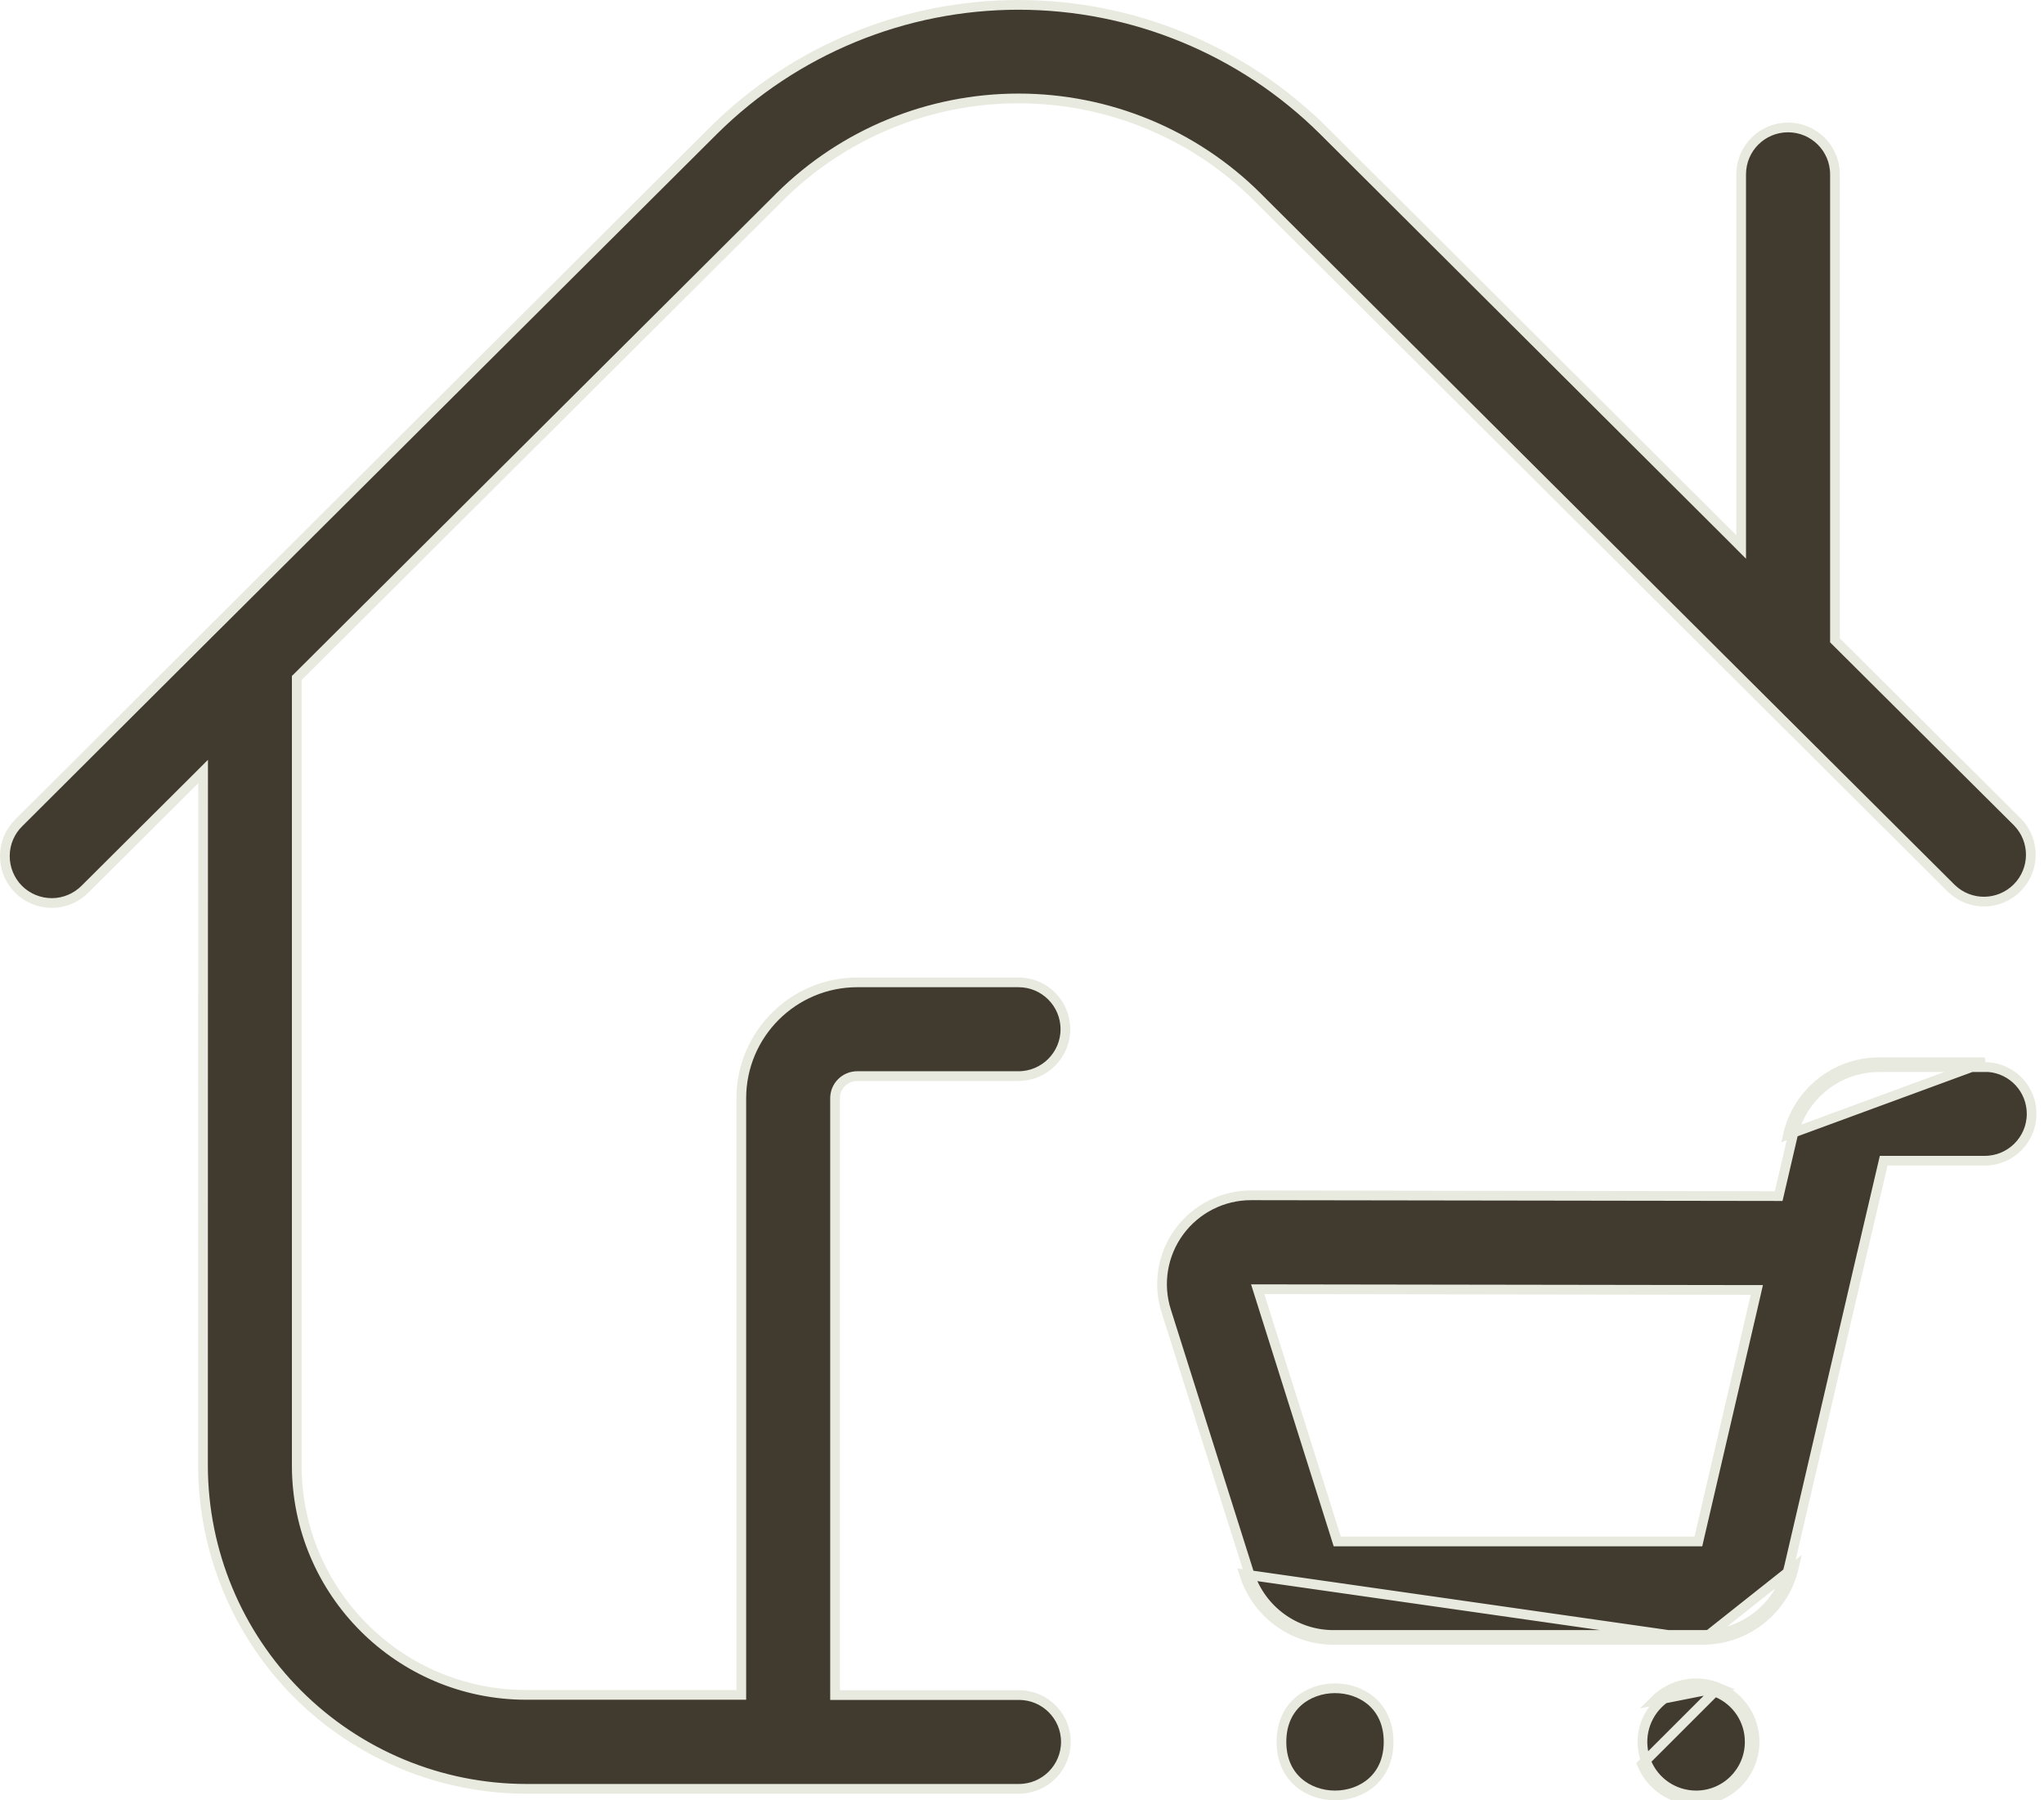
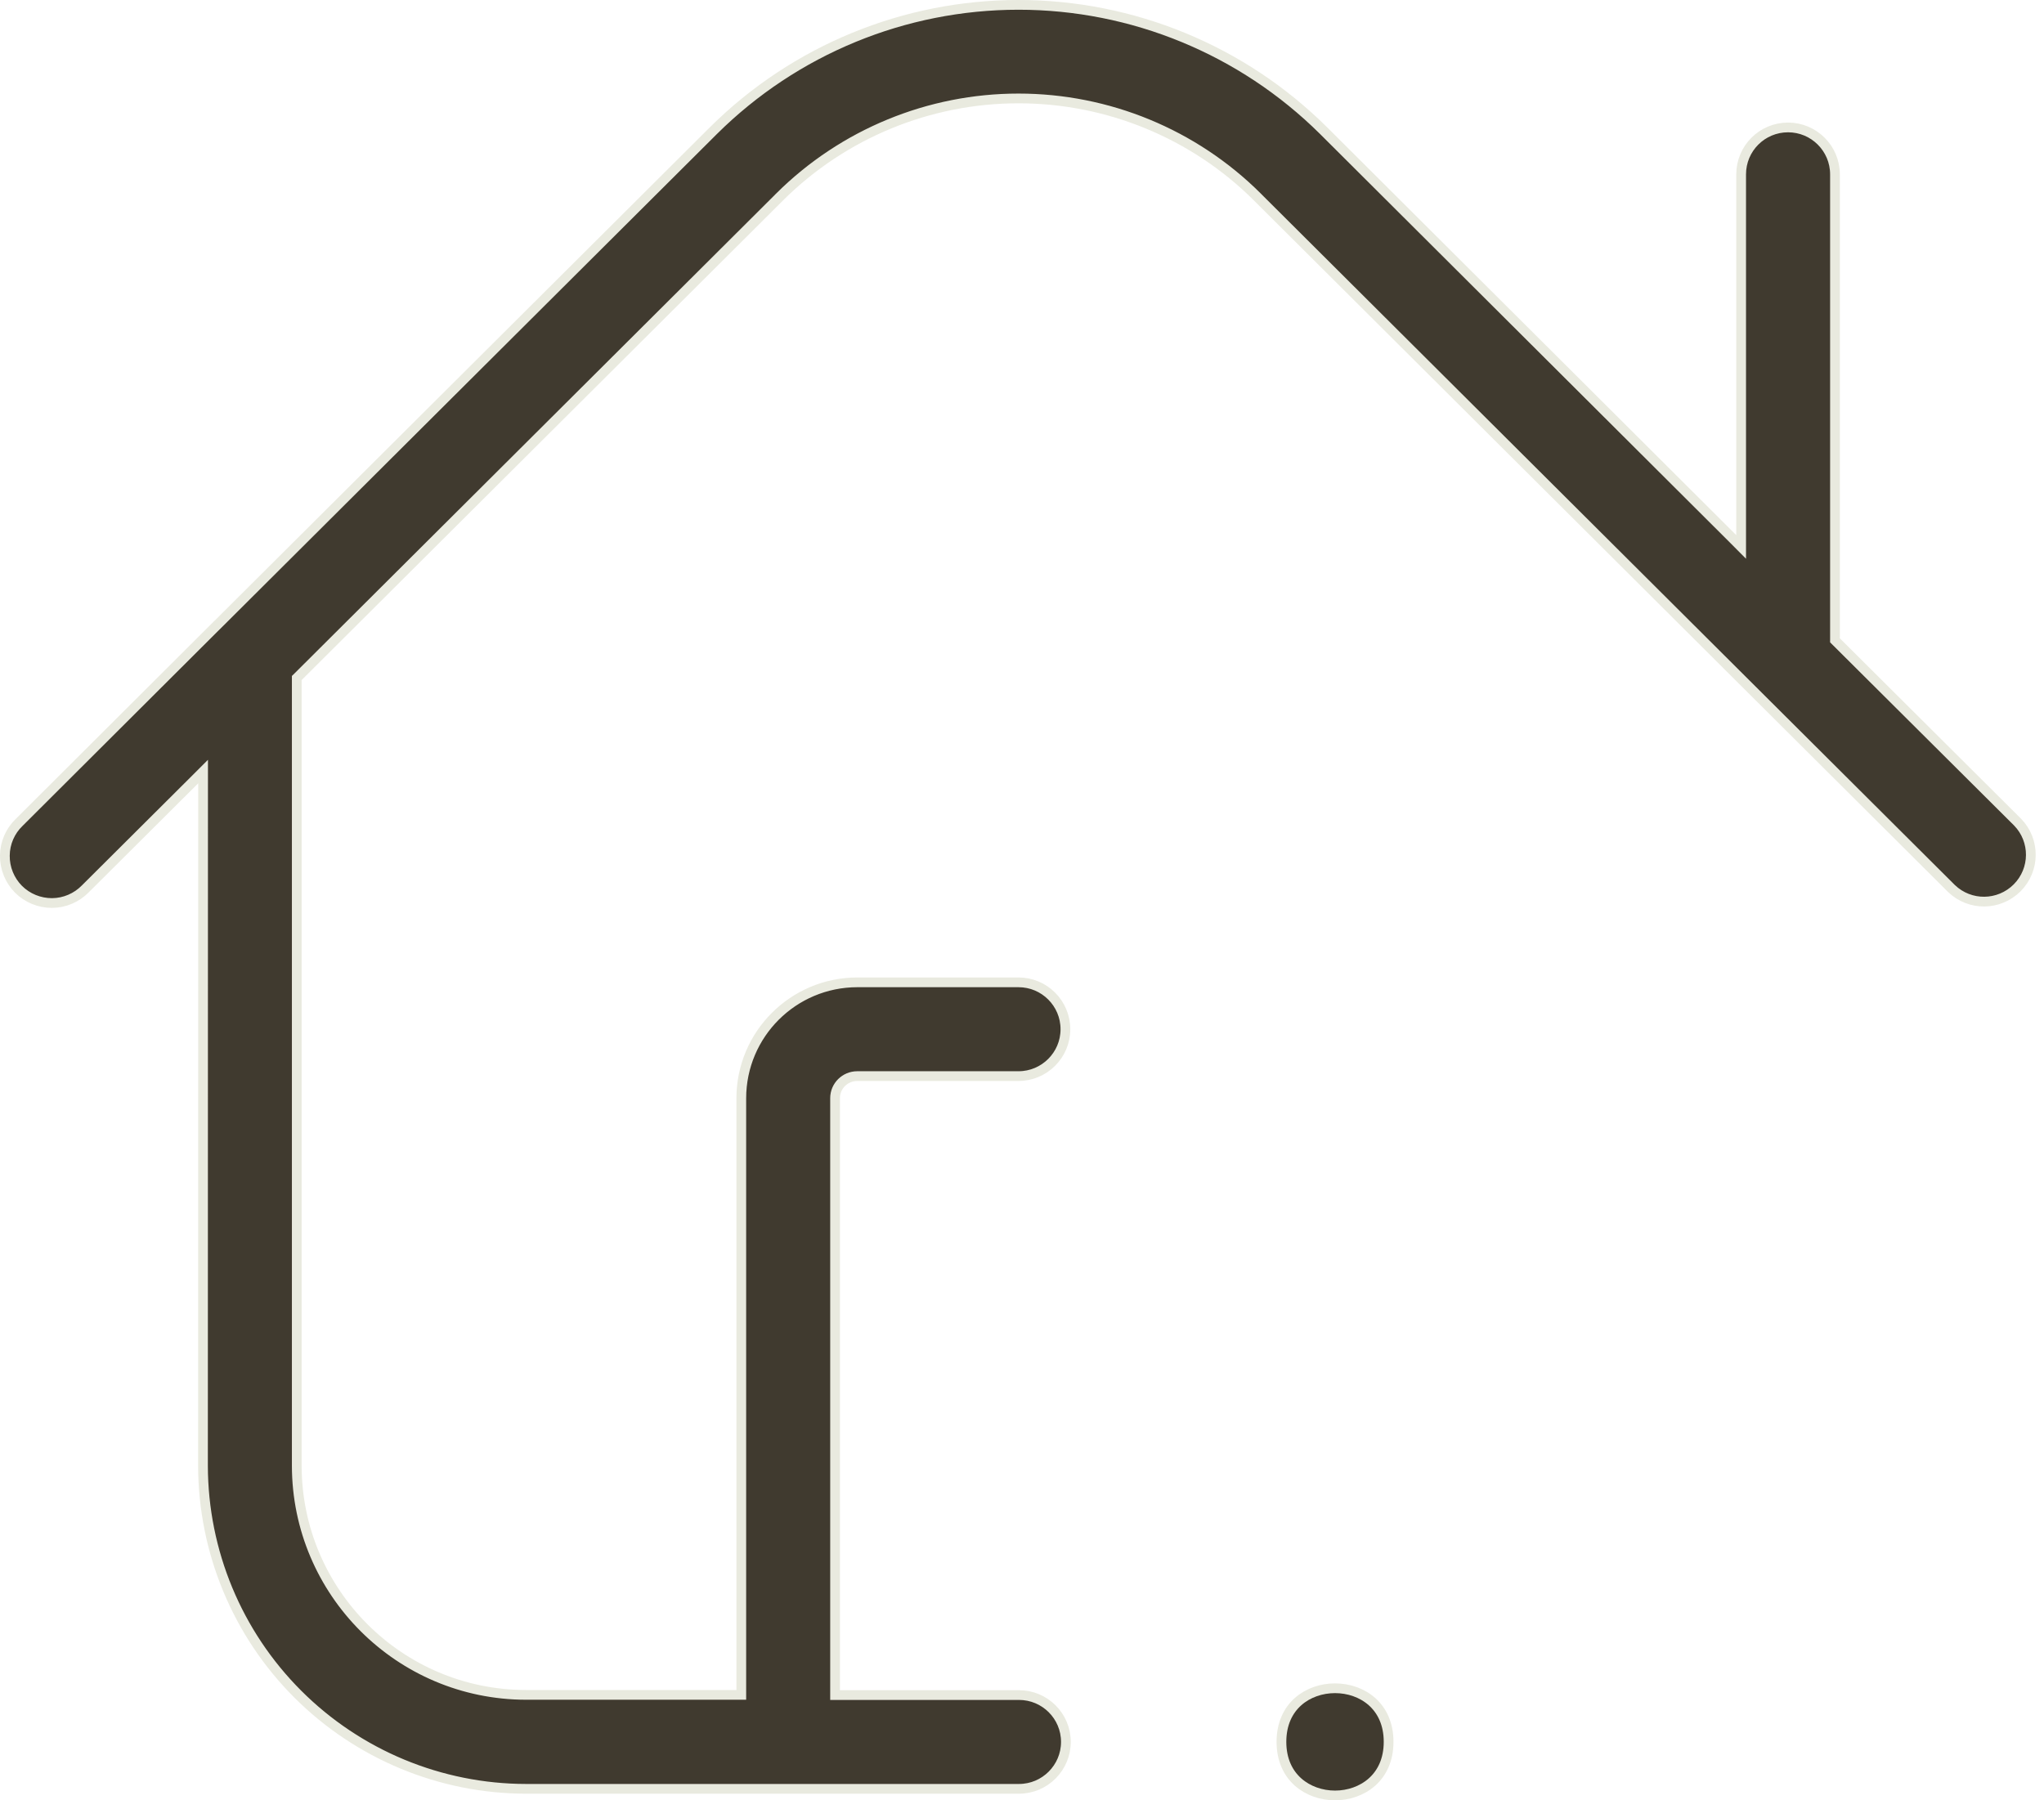
<svg xmlns="http://www.w3.org/2000/svg" width="42" height="37" viewBox="0 0 42 37" fill="none">
-   <path d="M34.983 33.702H27.412C26.569 33.707 25.822 33.16 25.569 32.356L34.983 33.702ZM34.983 33.702C35.88 33.705 36.66 33.087 36.861 32.213L34.983 33.702ZM40.783 21.932H40.867C41.359 21.974 41.746 22.387 41.746 22.892C41.746 23.423 41.314 23.855 40.783 23.855H38.785H38.706L38.688 23.932L38.263 25.748L38.263 25.749L38.254 25.783L38.254 25.784L36.764 32.19L36.764 32.19C36.573 33.019 35.834 33.605 34.983 33.602H34.983L27.412 33.602L27.411 33.602C26.618 33.606 25.913 33.095 25.669 32.34V32.339L25.664 32.324L23.963 26.943L23.963 26.943C23.786 26.387 23.887 25.78 24.232 25.311C24.579 24.84 25.127 24.564 25.71 24.566H25.71H25.712H25.712L36.468 24.582L36.548 24.582L36.566 24.505L36.837 23.342L36.837 23.342C37.029 22.515 37.768 21.929 38.617 21.932H38.617H40.783ZM40.783 21.832H38.617C37.722 21.828 36.942 22.447 36.74 23.319L40.783 21.832ZM34.818 31.68H34.898L34.916 31.602L36.071 26.634L36.099 26.511L35.973 26.511L25.979 26.496L25.843 26.496L25.884 26.626L27.456 31.61L27.478 31.68H27.551H34.818Z" fill="#403A2F" stroke="#E9EADF" stroke-width="0.2" />
  <path d="M28.533 35.798C28.533 36.172 28.394 36.444 28.192 36.624C27.987 36.806 27.711 36.9 27.432 36.9C27.153 36.9 26.877 36.806 26.672 36.624C26.47 36.444 26.331 36.172 26.331 35.798C26.331 35.425 26.47 35.152 26.672 34.972C26.877 34.79 27.153 34.697 27.432 34.697C27.711 34.697 27.987 34.79 28.192 34.972C28.394 35.152 28.533 35.425 28.533 35.798Z" fill="#403A2F" stroke="#E9EADF" stroke-width="0.2" />
-   <path d="M35.312 34.688C35.762 34.874 36.055 35.313 36.053 35.8C36.053 36.463 35.515 37 34.852 37C34.365 37 33.926 36.708 33.74 36.259L35.312 34.688ZM35.312 34.688C34.863 34.501 34.345 34.604 34.001 34.948L35.312 34.688ZM35.953 35.8V35.8C35.953 36.408 35.46 36.9 34.852 36.9C34.405 36.9 34.003 36.632 33.832 36.221C33.662 35.807 33.756 35.334 34.072 35.018C34.387 34.703 34.862 34.609 35.273 34.781L35.274 34.781C35.687 34.951 35.955 35.354 35.953 35.8Z" fill="#403A2F" stroke="#E9EADF" stroke-width="0.2" />
  <path d="M37.705 13.118V13.16L37.734 13.189L41.456 16.895C41.456 16.895 41.457 16.896 41.457 16.896C41.824 17.274 41.819 17.874 41.449 18.246C41.077 18.619 40.477 18.625 40.099 18.261C40.099 18.261 40.099 18.261 40.099 18.261L36.065 14.242L25.831 4.044L25.831 4.043C24.528 2.748 22.764 2.023 20.928 2.023C19.091 2.023 17.329 2.748 16.024 4.043L16.024 4.044L6.128 13.905L6.098 13.934V13.976V30.125V30.125C6.102 32.724 8.209 34.83 10.808 34.833H10.808H15.132H15.232V34.733V22.57C15.234 21.256 16.299 20.191 17.615 20.189H20.928C21.46 20.189 21.892 20.62 21.892 21.153C21.892 21.684 21.46 22.116 20.928 22.116H17.615C17.364 22.116 17.159 22.318 17.159 22.57V34.736V34.837H17.259H20.938C21.47 34.837 21.902 35.267 21.902 35.8C21.902 36.331 21.47 36.764 20.938 36.764H10.808C9.049 36.762 7.362 36.061 6.118 34.817C4.874 33.573 4.175 31.887 4.171 30.127L4.173 16.098L4.173 15.857L4.003 16.027L1.756 18.265L1.755 18.266C1.574 18.452 1.327 18.557 1.07 18.559C0.811 18.56 0.562 18.458 0.38 18.276C0.198 18.092 0.097 17.843 0.1 17.585L0.1 17.584C0.102 17.326 0.208 17.08 0.395 16.901L0.395 16.901L0.396 16.9L4.454 12.853L4.455 12.853L14.664 2.68C16.331 1.027 18.582 0.1 20.929 0.1C23.274 0.1 25.525 1.027 27.192 2.68L35.607 11.07L35.777 11.241V11V3.583C35.777 3.05 36.208 2.619 36.741 2.619C37.272 2.619 37.705 3.05 37.705 3.583V13.118Z" fill="#403A2F" stroke="#E9EADF" stroke-width="0.2" />
</svg>